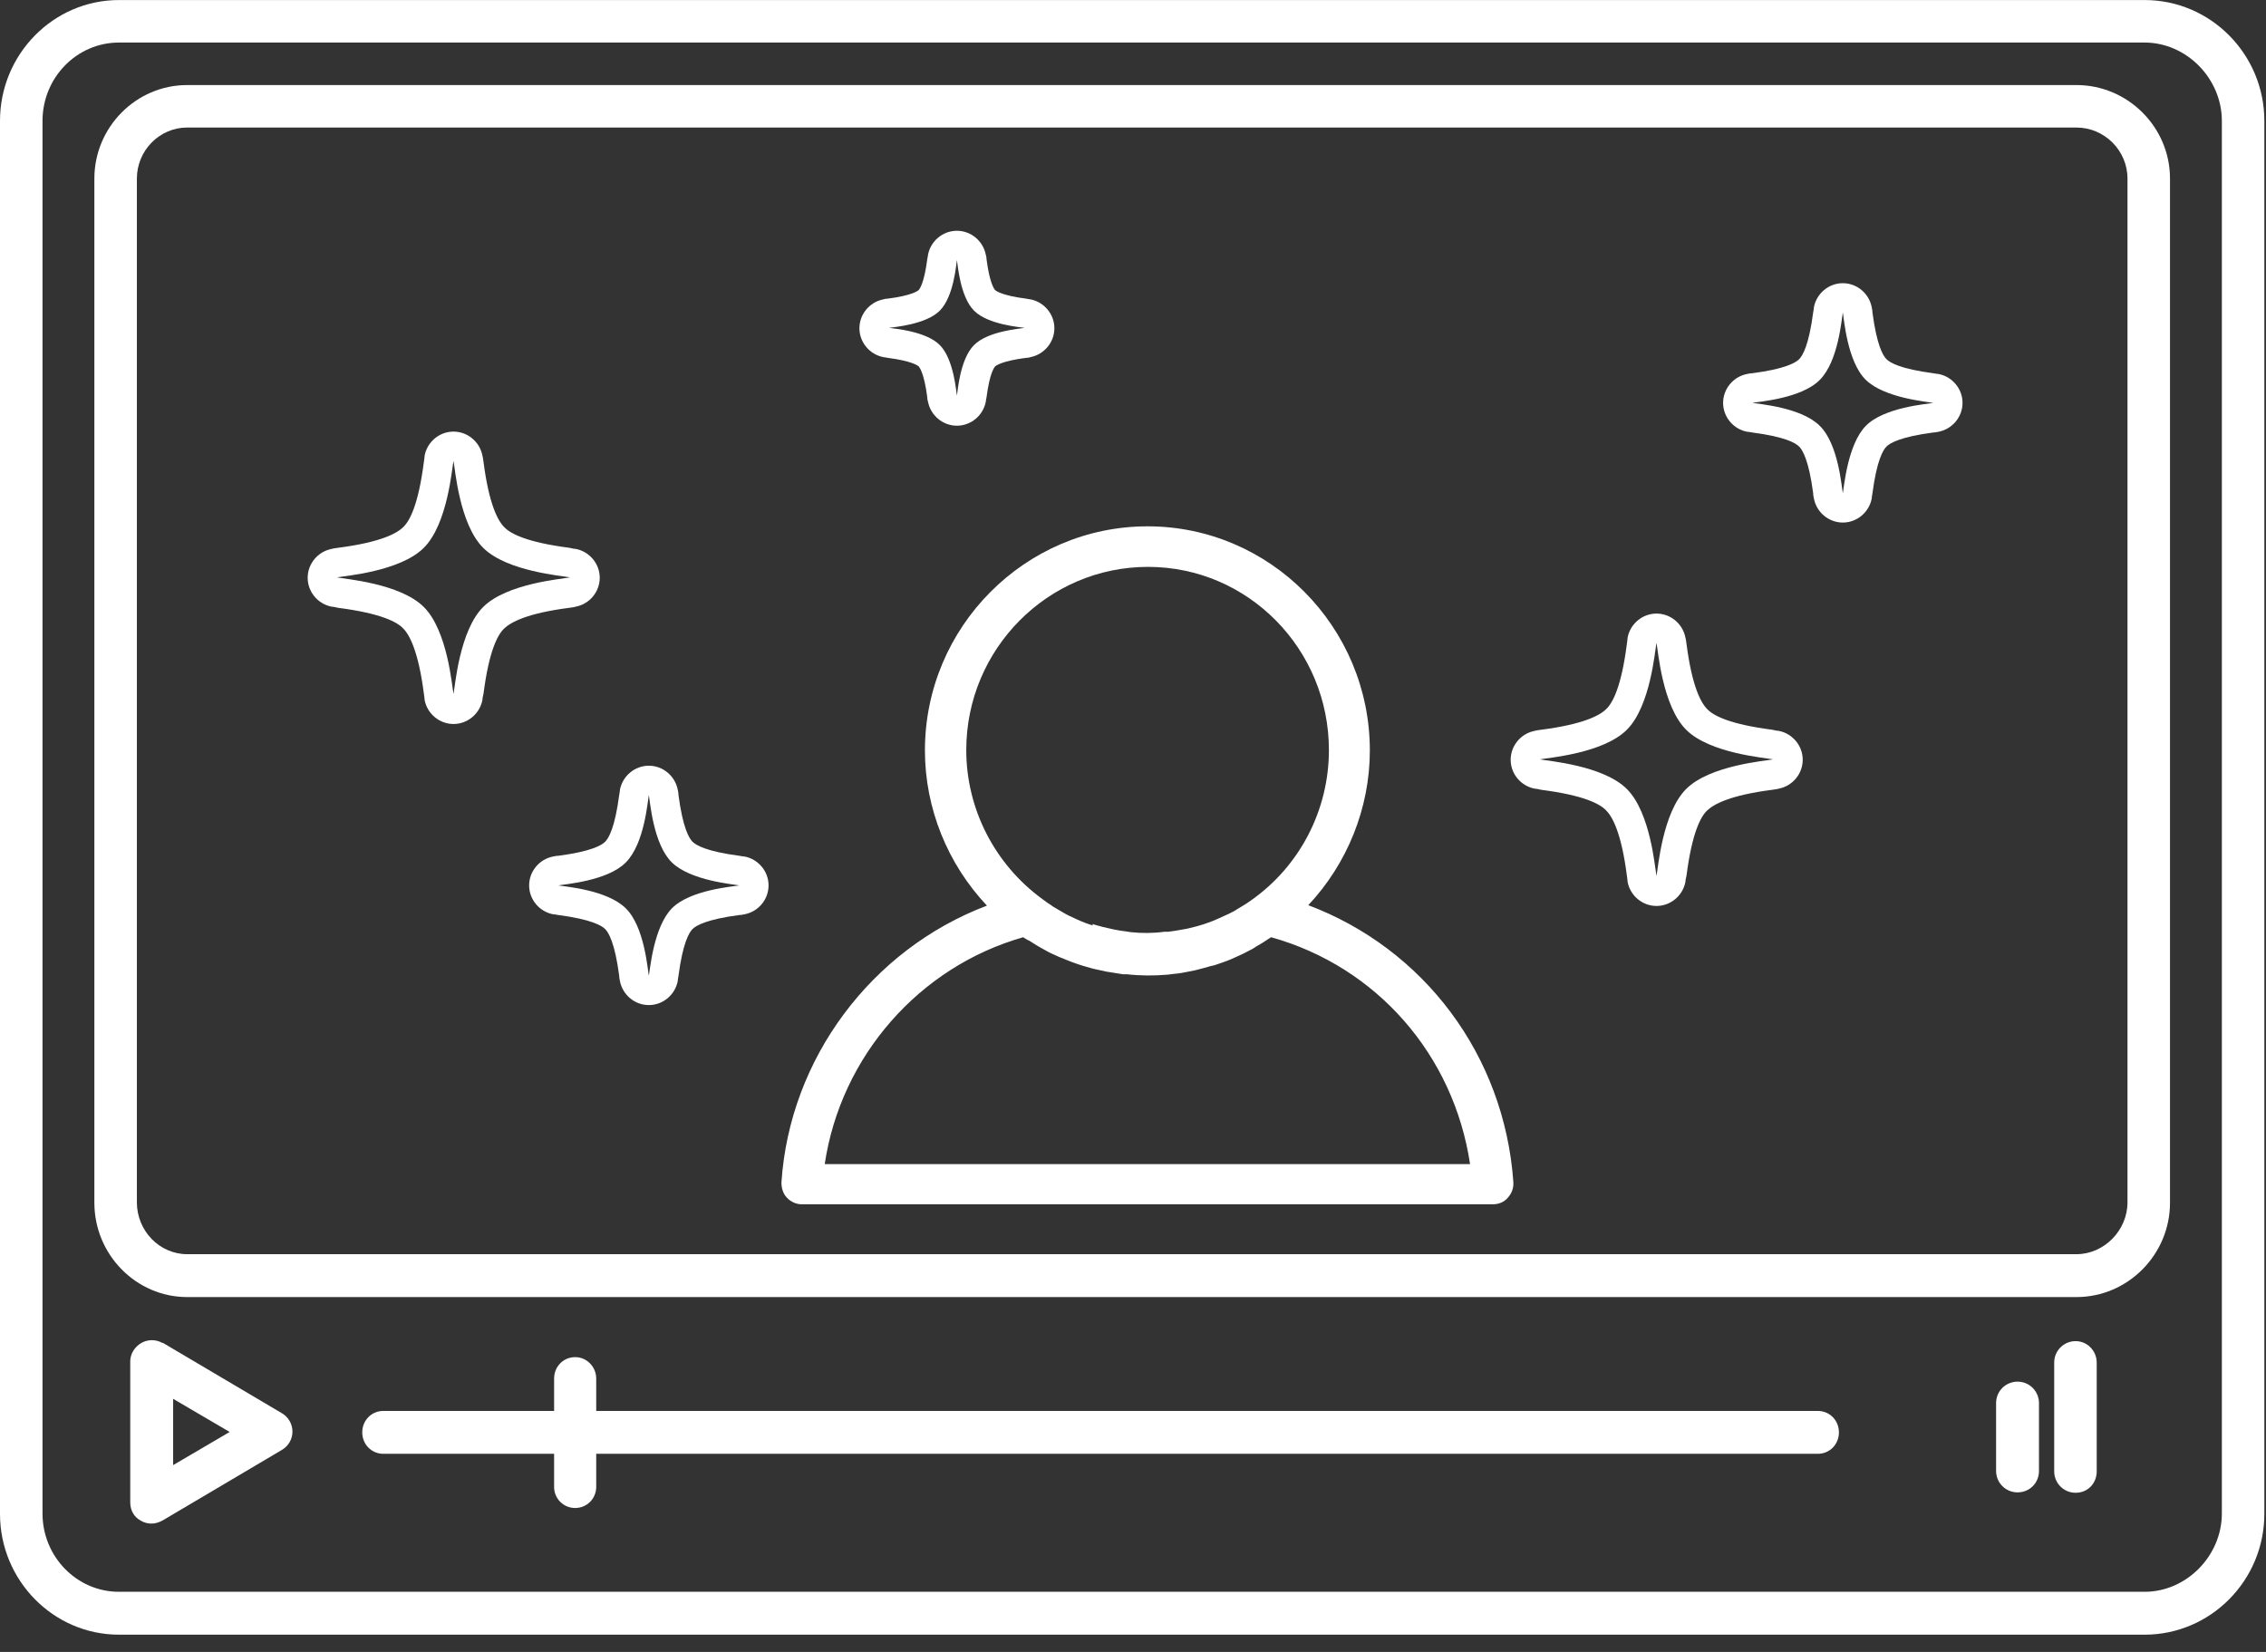
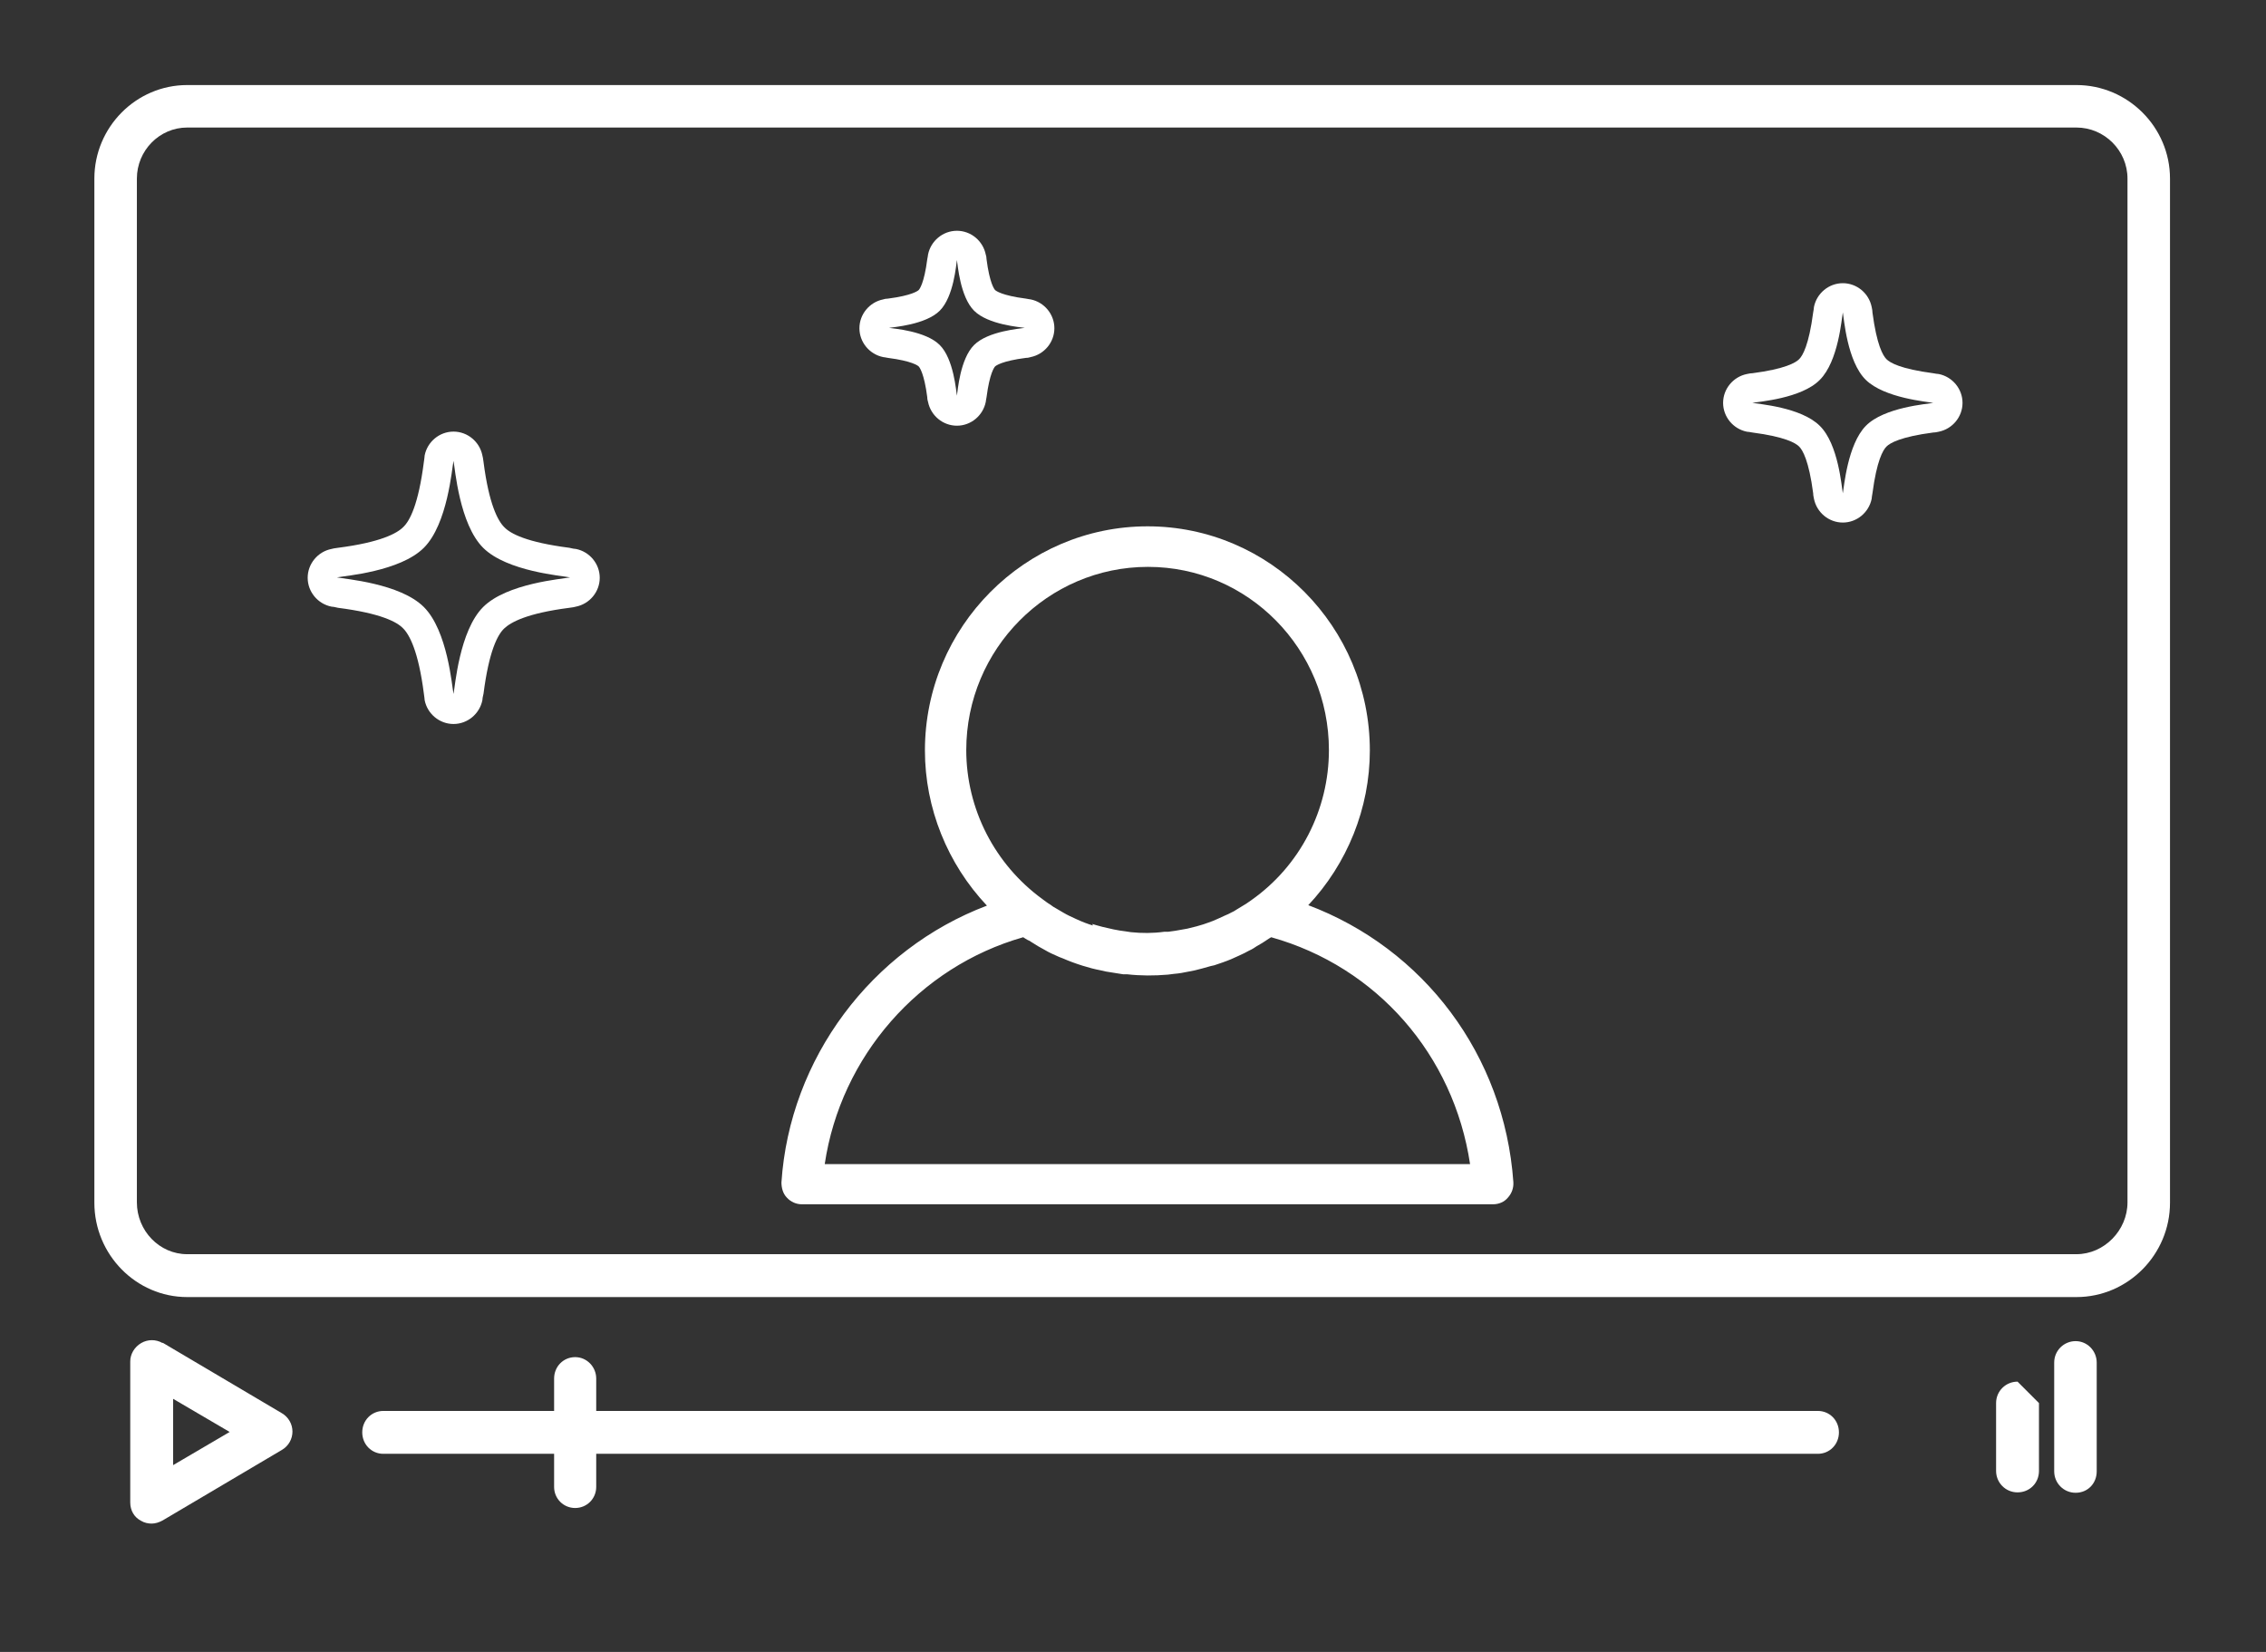
<svg xmlns="http://www.w3.org/2000/svg" width="96" height="70" viewBox="0 0 96 70" fill="none">
  <rect x="0" y="0" width="96" height="70" fill="#333333" stroke="none" />
  <g clip-path="url(#clip0_409_97)">
    <path d="M55.408 38.376C57.076 36.609 58.034 34.246 58.034 31.802C58.034 26.565 53.805 22.303 48.618 22.303C43.431 22.303 39.185 26.565 39.185 31.802C39.185 34.246 40.143 36.609 41.812 38.376C36.922 40.227 33.453 44.852 33.106 50.105C33.106 50.337 33.172 50.584 33.337 50.75C33.502 50.931 33.734 51.031 33.965 51.031H63.254C63.502 51.031 63.733 50.931 63.882 50.75C64.047 50.568 64.13 50.337 64.114 50.089C63.733 44.72 60.33 40.194 55.391 38.343L55.408 38.376ZM46.305 39.219C46.09 39.153 45.859 39.07 45.578 38.938C45.397 38.855 45.215 38.773 45.05 38.674L44.769 38.509C44.67 38.459 44.571 38.393 44.488 38.327C44.372 38.261 44.273 38.178 44.158 38.096C42.142 36.625 40.936 34.279 40.936 31.785C40.936 27.506 44.389 24.021 48.635 24.021C52.88 24.021 56.3 27.506 56.3 31.785C56.3 34.313 55.077 36.691 53.012 38.145L52.797 38.294C52.682 38.36 52.583 38.426 52.417 38.525C52.335 38.575 52.269 38.624 52.186 38.657C52.087 38.707 52.005 38.756 51.872 38.806C51.724 38.872 51.559 38.955 51.393 39.021C51.261 39.07 51.129 39.12 50.98 39.169L50.7 39.252C50.567 39.285 50.435 39.318 50.303 39.351C50.204 39.368 50.121 39.384 50.022 39.401C49.873 39.434 49.725 39.45 49.493 39.483H49.328C48.849 39.549 48.37 39.549 47.908 39.5L47.693 39.467C47.528 39.45 47.346 39.417 47.181 39.384L46.966 39.335C46.784 39.301 46.619 39.252 46.437 39.202L46.272 39.153L46.305 39.219ZM43.58 39.847C43.712 39.929 43.844 40.012 43.976 40.094C44.075 40.144 44.174 40.21 44.273 40.26C44.438 40.359 44.62 40.441 44.885 40.557L45.017 40.607C45.281 40.722 45.545 40.821 45.859 40.92C46.123 41.003 46.371 41.069 46.636 41.119L46.85 41.168C47.065 41.201 47.28 41.234 47.577 41.284H47.742C48.321 41.35 48.899 41.35 49.477 41.3L49.741 41.267C49.94 41.251 50.138 41.218 50.369 41.168L50.617 41.119C50.815 41.069 51.013 41.02 51.294 40.937L51.443 40.904C51.691 40.821 51.938 40.739 52.17 40.64C52.252 40.607 52.351 40.557 52.5 40.491C52.649 40.425 52.781 40.359 52.93 40.276C53.045 40.227 53.144 40.161 53.243 40.094C53.392 40.012 53.557 39.913 53.772 39.764L53.855 39.715C58.332 40.97 61.586 44.703 62.28 49.329H34.94C35.617 44.77 38.937 40.97 43.348 39.715C43.414 39.764 43.48 39.797 43.563 39.847H43.58Z" fill="white" />
    <path d="M87.935 56.83C87.44 56.83 87.027 57.227 87.027 57.739V62.348C87.027 62.843 87.423 63.256 87.935 63.256C88.448 63.256 88.828 62.86 88.828 62.348V57.739C88.828 57.243 88.431 56.83 87.935 56.83Z" fill="white" />
-     <path d="M85.474 58.547C84.978 58.547 84.565 58.943 84.565 59.456V62.33C84.565 62.825 84.961 63.239 85.474 63.239C85.986 63.239 86.382 62.842 86.382 62.33V59.456C86.382 58.96 85.986 58.547 85.474 58.547Z" fill="white" />
+     <path d="M85.474 58.547C84.978 58.547 84.565 58.943 84.565 59.456V62.33C84.565 62.825 84.961 63.239 85.474 63.239C85.986 63.239 86.382 62.842 86.382 62.33V59.456Z" fill="white" />
    <path d="M77.015 59.788H25.259V58.416C25.259 57.921 24.863 57.508 24.367 57.508C23.871 57.508 23.475 57.904 23.475 58.416V59.788H16.239C15.744 59.788 15.347 60.184 15.347 60.696C15.347 61.208 15.744 61.605 16.239 61.605H23.475V63.009C23.475 63.505 23.871 63.901 24.367 63.901C24.863 63.901 25.259 63.505 25.259 63.009V61.605H77.015C77.511 61.605 77.907 61.208 77.907 60.696C77.907 60.184 77.511 59.788 77.015 59.788Z" fill="white" />
-     <path d="M90.859 0.002H5.039C2.264 0.002 0 2.298 0 5.123V64.148C0 66.973 2.264 69.269 5.039 69.269H90.859C93.651 69.269 95.93 66.973 95.93 64.148V5.123C95.93 2.298 93.651 0.002 90.859 0.002ZM94.13 64.132C94.13 65.932 92.626 67.452 90.859 67.452H5.039C3.255 67.452 1.801 65.965 1.801 64.132V5.123C1.801 3.289 3.255 1.803 5.039 1.803H90.859C92.626 1.803 94.13 3.322 94.13 5.123V64.148V64.132Z" fill="white" />
    <path d="M87.968 3.604H7.93C5.766 3.604 3.998 5.388 3.998 7.568V50.965C3.998 53.163 5.766 54.963 7.93 54.963H87.968C90.148 54.963 91.933 53.163 91.933 50.965V7.568C91.933 5.388 90.148 3.604 87.968 3.604ZM90.132 50.949C90.132 52.138 89.141 53.146 87.968 53.146H7.93C6.757 53.146 5.799 52.155 5.799 50.949V7.568C5.799 6.379 6.757 5.404 7.93 5.404H87.968C89.157 5.404 90.132 6.379 90.132 7.568V50.965V50.949Z" fill="white" />
    <path d="M6.889 56.913C6.608 56.748 6.261 56.748 5.98 56.913C5.699 57.078 5.518 57.376 5.518 57.689V63.669C5.518 64 5.683 64.297 5.98 64.446C6.112 64.528 6.277 64.562 6.426 64.562C6.575 64.562 6.74 64.512 6.889 64.429L11.944 61.439C12.225 61.274 12.39 60.977 12.39 60.663C12.39 60.349 12.225 60.052 11.944 59.886L6.889 56.896V56.913ZM7.335 62.1V59.275L9.73 60.679L7.335 62.084V62.1Z" fill="white" />
-     <path d="M70.178 27.239C70.245 27.569 70.426 29.915 71.434 30.923C72.442 31.931 74.804 32.112 75.118 32.178C74.787 32.245 72.442 32.426 71.434 33.434C70.426 34.442 70.245 36.804 70.178 37.118C70.112 36.787 69.931 34.442 68.923 33.434C67.915 32.426 65.553 32.245 65.239 32.178C65.569 32.112 67.915 31.931 68.923 30.923C69.931 29.915 70.112 27.553 70.178 27.239ZM70.178 26C69.584 26 69.072 26.43 68.956 27.008C68.956 27.057 68.939 27.156 68.923 27.288C68.692 29.089 68.328 29.783 68.047 30.047C67.783 30.312 67.089 30.692 65.288 30.923C65.156 30.939 65.057 30.956 65.008 30.972C64.43 31.088 64 31.6 64 32.195C64 32.79 64.43 33.302 65.008 33.417C65.057 33.417 65.156 33.434 65.288 33.467C67.089 33.698 67.783 34.062 68.047 34.343C68.312 34.607 68.692 35.301 68.923 37.101C68.939 37.233 68.956 37.333 68.956 37.382C69.072 37.96 69.584 38.39 70.178 38.39C70.773 38.39 71.285 37.96 71.401 37.382C71.401 37.333 71.417 37.233 71.45 37.101C71.682 35.301 72.045 34.607 72.326 34.343C72.607 34.078 73.284 33.698 75.085 33.467C75.217 33.45 75.316 33.434 75.366 33.417C75.944 33.302 76.373 32.79 76.373 32.195C76.373 31.6 75.944 31.088 75.366 30.972C75.316 30.972 75.217 30.956 75.085 30.923C73.284 30.692 72.59 30.328 72.326 30.047C72.062 29.783 71.682 29.089 71.45 27.288C71.434 27.156 71.417 27.057 71.401 27.008C71.285 26.43 70.773 26 70.178 26Z" fill="white" />
    <path d="M19.213 19.528C19.279 19.858 19.461 22.204 20.468 23.212C21.476 24.22 23.839 24.401 24.152 24.467C23.822 24.534 21.476 24.715 20.468 25.723C19.461 26.731 19.279 29.093 19.213 29.407C19.147 29.076 18.965 26.731 17.957 25.723C16.95 24.715 14.588 24.534 14.274 24.467C14.604 24.401 16.95 24.22 17.957 23.212C18.965 22.204 19.147 19.842 19.213 19.528ZM19.213 18.289C18.618 18.289 18.106 18.719 17.991 19.297C17.991 19.346 17.974 19.445 17.957 19.578C17.726 21.378 17.363 22.072 17.082 22.336C16.818 22.601 16.124 22.981 14.323 23.212C14.191 23.229 14.092 23.245 14.042 23.262C13.464 23.377 13.035 23.889 13.035 24.484C13.035 25.079 13.464 25.591 14.042 25.706C14.092 25.706 14.191 25.723 14.323 25.756C16.124 25.987 16.818 26.351 17.082 26.631C17.346 26.896 17.726 27.59 17.957 29.39C17.974 29.523 17.991 29.622 17.991 29.671C18.106 30.249 18.618 30.679 19.213 30.679C19.808 30.679 20.32 30.249 20.436 29.671C20.436 29.622 20.452 29.523 20.485 29.39C20.716 27.59 21.08 26.896 21.361 26.631C21.641 26.367 22.319 25.987 24.119 25.756C24.252 25.739 24.351 25.723 24.4 25.706C24.978 25.591 25.408 25.079 25.408 24.484C25.408 23.889 24.978 23.377 24.4 23.262C24.351 23.262 24.252 23.245 24.119 23.212C22.319 22.981 21.625 22.617 21.361 22.336C21.096 22.072 20.716 21.378 20.485 19.578C20.468 19.445 20.452 19.346 20.436 19.297C20.32 18.719 19.808 18.289 19.213 18.289Z" fill="white" />
-     <path d="M27.488 33.686C27.538 33.934 27.67 35.768 28.463 36.544C29.256 37.321 31.073 37.469 31.321 37.519C31.073 37.568 29.24 37.7 28.463 38.493C27.687 39.286 27.538 41.104 27.488 41.351C27.439 41.104 27.307 39.27 26.514 38.493C25.721 37.7 23.904 37.568 23.656 37.519C23.904 37.469 25.738 37.337 26.514 36.544C27.307 35.751 27.439 33.934 27.488 33.686ZM27.488 32.447C26.894 32.447 26.382 32.877 26.266 33.455C26.266 33.505 26.25 33.587 26.233 33.686C26.051 35.074 25.787 35.52 25.638 35.669C25.49 35.817 25.044 36.082 23.656 36.263C23.54 36.263 23.458 36.296 23.425 36.296C22.846 36.412 22.417 36.924 22.417 37.519C22.417 38.114 22.846 38.626 23.425 38.741C23.474 38.741 23.557 38.758 23.656 38.774C25.044 38.956 25.49 39.22 25.638 39.369C25.787 39.518 26.051 39.964 26.233 41.351C26.233 41.467 26.266 41.55 26.266 41.583C26.382 42.161 26.894 42.59 27.488 42.59C28.083 42.59 28.595 42.161 28.711 41.583C28.711 41.533 28.727 41.45 28.744 41.351C28.926 39.964 29.19 39.518 29.339 39.369C29.487 39.22 29.933 38.956 31.321 38.774C31.437 38.774 31.519 38.741 31.552 38.741C32.131 38.626 32.56 38.114 32.56 37.519C32.56 36.924 32.131 36.412 31.552 36.296C31.503 36.296 31.42 36.28 31.321 36.263C29.933 36.082 29.487 35.817 29.339 35.669C29.19 35.52 28.926 35.074 28.744 33.686C28.744 33.571 28.711 33.488 28.711 33.455C28.595 32.877 28.083 32.447 27.488 32.447Z" fill="white" />
    <path d="M78.072 13.239C78.121 13.487 78.253 15.32 79.046 16.097C79.839 16.873 81.656 17.022 81.904 17.072C81.656 17.121 79.823 17.253 79.046 18.046C78.27 18.839 78.121 20.656 78.072 20.904C78.022 20.656 77.89 18.823 77.097 18.046C76.304 17.253 74.487 17.121 74.239 17.072C74.487 17.022 76.32 16.89 77.097 16.097C77.89 15.304 78.022 13.487 78.072 13.239ZM78.072 12C77.477 12 76.965 12.43 76.849 13.008C76.849 13.057 76.833 13.14 76.816 13.239C76.634 14.627 76.37 15.073 76.221 15.221C76.073 15.37 75.627 15.634 74.239 15.816C74.123 15.816 74.041 15.849 74.008 15.849C73.43 15.965 73 16.477 73 17.072C73 17.666 73.43 18.178 74.008 18.294C74.057 18.294 74.14 18.311 74.239 18.327C75.627 18.509 76.073 18.773 76.221 18.922C76.37 19.07 76.634 19.517 76.816 20.904C76.816 21.02 76.849 21.102 76.849 21.135C76.965 21.714 77.477 22.143 78.072 22.143C78.666 22.143 79.178 21.714 79.294 21.135C79.294 21.086 79.311 21.003 79.327 20.904C79.509 19.517 79.773 19.07 79.922 18.922C80.07 18.773 80.516 18.509 81.904 18.327C82.02 18.327 82.102 18.294 82.135 18.294C82.714 18.178 83.143 17.666 83.143 17.072C83.143 16.477 82.714 15.965 82.135 15.849C82.086 15.849 82.003 15.833 81.904 15.816C80.516 15.634 80.07 15.37 79.922 15.221C79.773 15.073 79.509 14.627 79.327 13.239C79.327 13.123 79.294 13.041 79.294 13.008C79.178 12.43 78.666 12 78.072 12Z" fill="white" />
    <path d="M40.54 11.018C40.573 11.2 40.672 12.571 41.267 13.166C41.861 13.761 43.216 13.86 43.414 13.893C43.232 13.926 41.861 14.025 41.267 14.62C40.672 15.214 40.573 16.569 40.54 16.767C40.507 16.585 40.407 15.214 39.813 14.62C39.218 14.025 37.863 13.926 37.665 13.893C37.847 13.86 39.218 13.761 39.813 13.166C40.407 12.571 40.507 11.216 40.54 11.018ZM40.54 9.779C39.945 9.779 39.433 10.209 39.317 10.787C39.317 10.82 39.301 10.886 39.284 10.985C39.152 12.009 38.954 12.257 38.921 12.29C38.888 12.323 38.64 12.522 37.616 12.654C37.533 12.654 37.467 12.67 37.417 12.687C36.839 12.802 36.41 13.315 36.41 13.909C36.41 14.504 36.839 15.016 37.417 15.132C37.45 15.132 37.517 15.148 37.616 15.165C38.64 15.297 38.888 15.495 38.921 15.528C38.954 15.561 39.152 15.809 39.284 16.833C39.284 16.916 39.301 16.982 39.317 17.032C39.433 17.61 39.945 18.039 40.54 18.039C41.134 18.039 41.646 17.61 41.762 17.032C41.762 16.998 41.779 16.932 41.795 16.833C41.927 15.809 42.126 15.561 42.158 15.528C42.192 15.495 42.439 15.297 43.464 15.165C43.546 15.165 43.612 15.148 43.662 15.132C44.24 15.016 44.669 14.504 44.669 13.909C44.669 13.315 44.24 12.802 43.662 12.687C43.629 12.687 43.563 12.67 43.464 12.654C42.439 12.522 42.192 12.323 42.158 12.29C42.126 12.257 41.927 12.009 41.795 10.985C41.795 10.903 41.779 10.837 41.762 10.787C41.646 10.209 41.134 9.779 40.54 9.779Z" fill="white" />
  </g>
  <defs>
    <clipPath id="clip0_409_97">
      <rect width="95.93" height="69.251" fill="white" />
    </clipPath>
  </defs>
</svg>